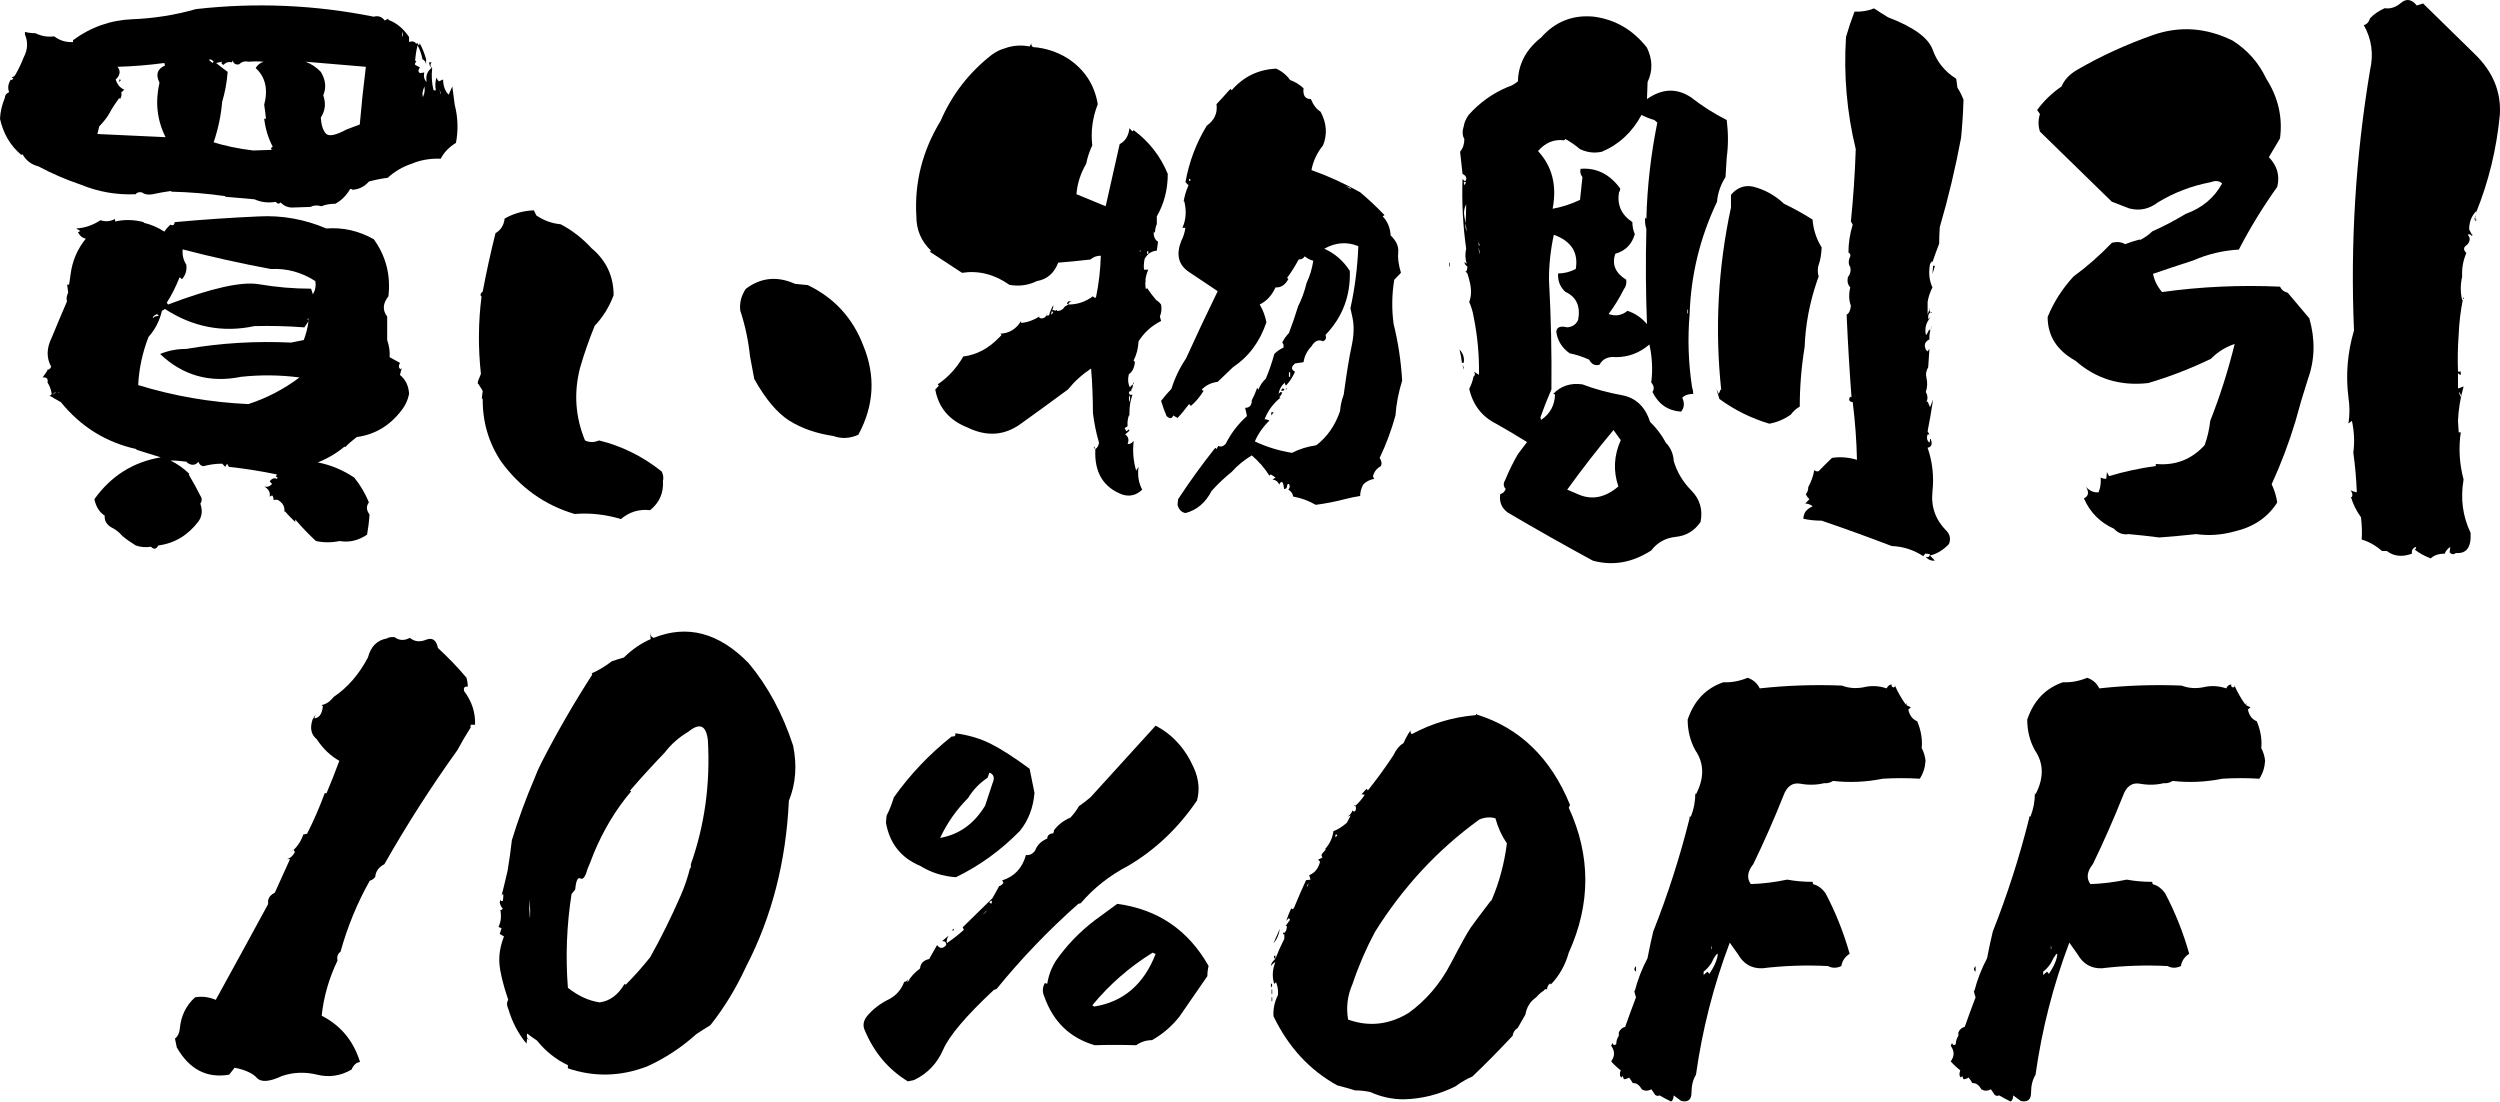
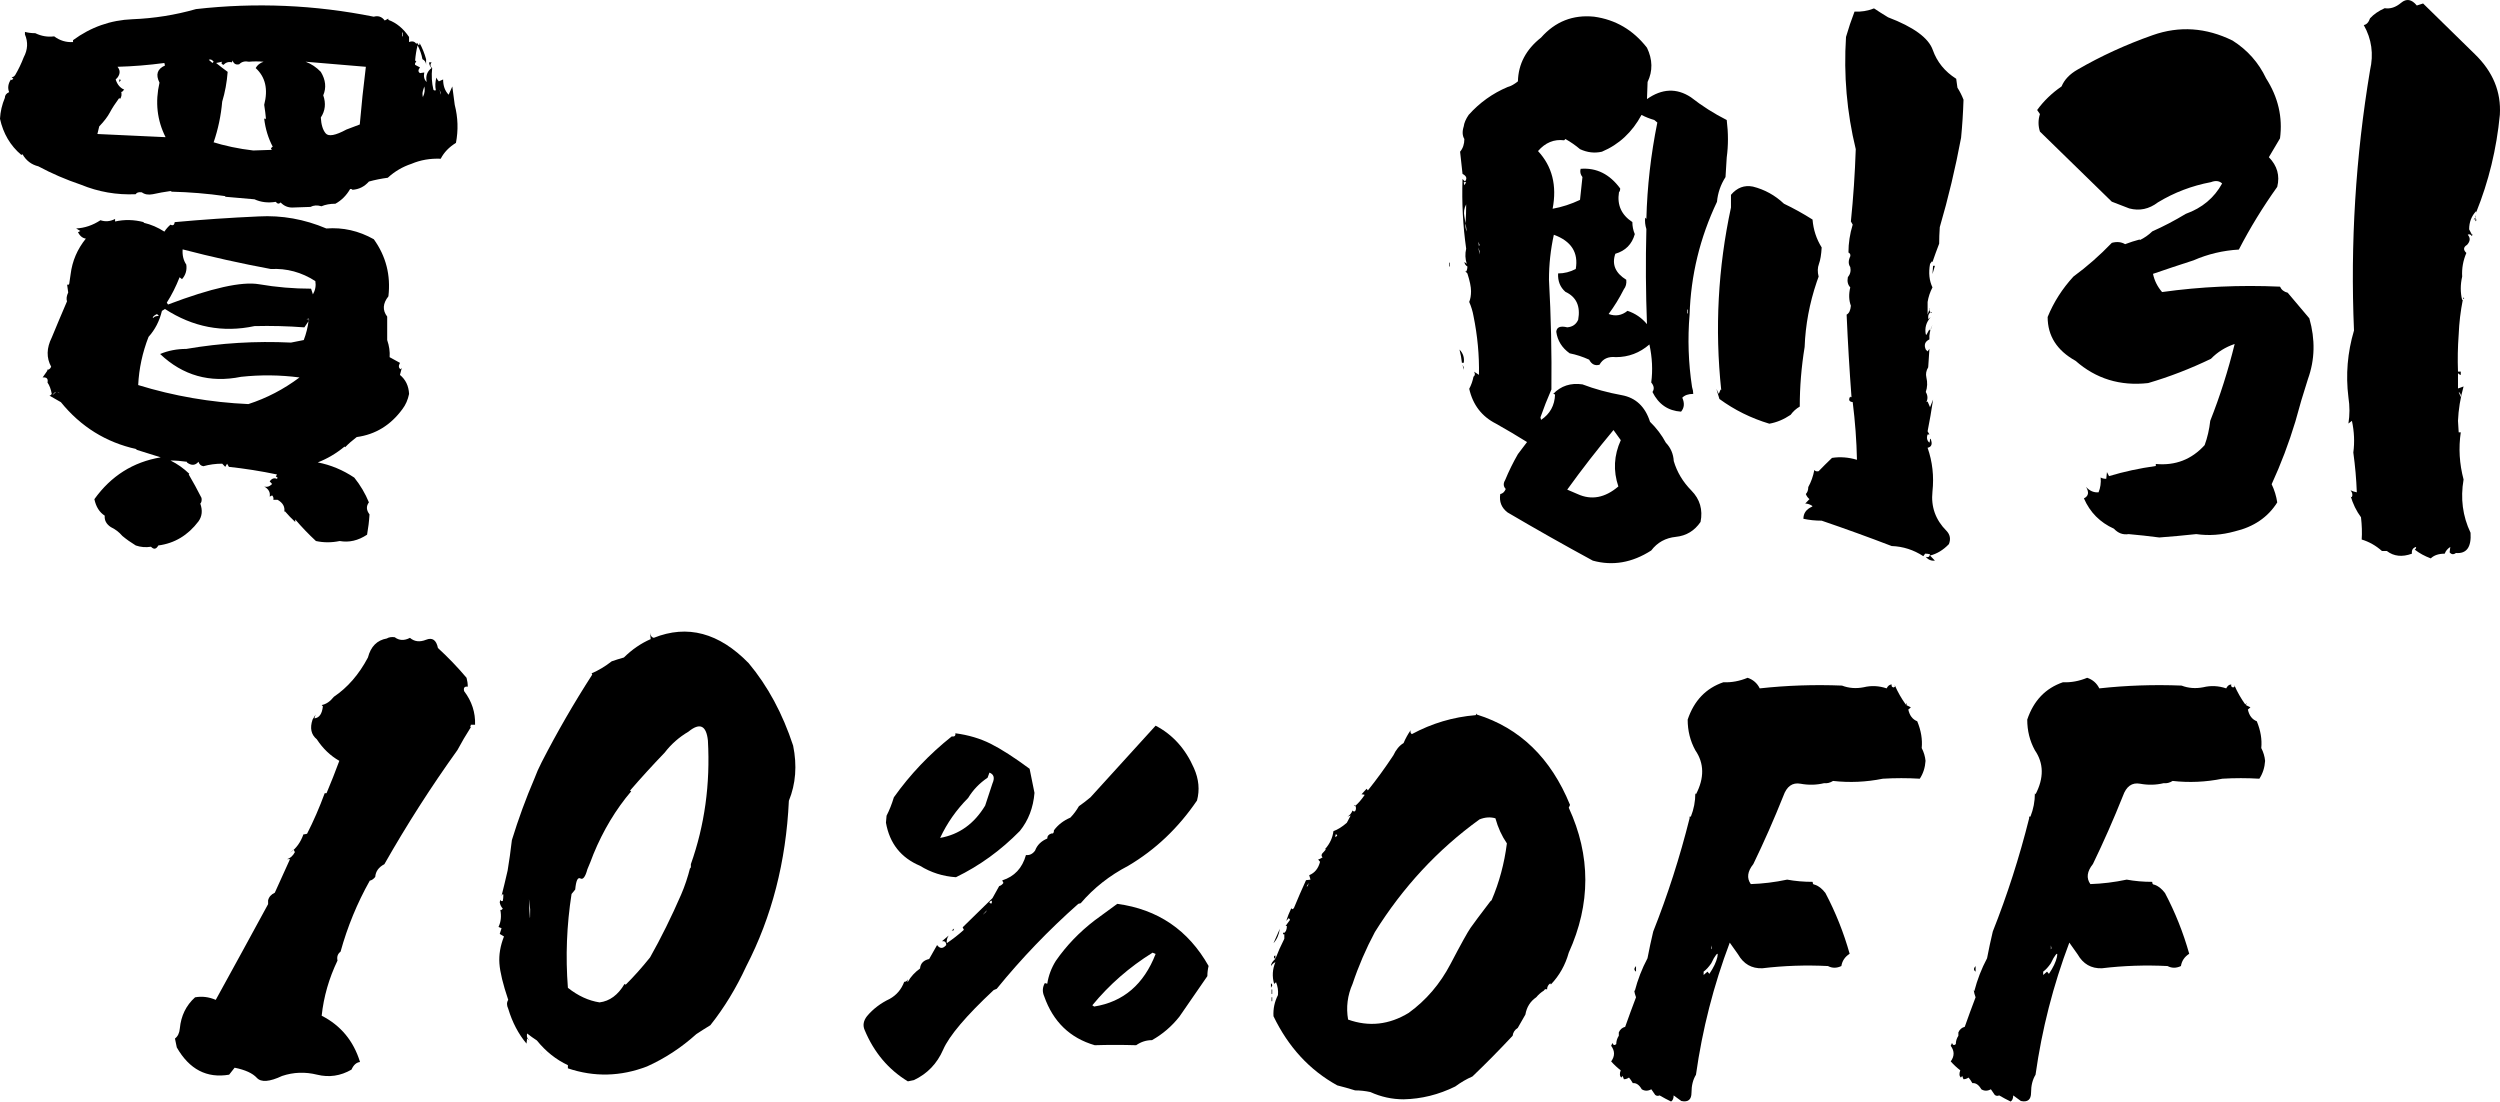
<svg xmlns="http://www.w3.org/2000/svg" id="b" width="539.448" height="237.691" viewBox="0 0 539.448 237.691">
  <g id="c">
    <path d="M96.809,20.432l.788-1.778c.174,1.368.349,2.691.525,3.968.7,2.735.788,5.472.263,8.208-1.49.913-2.584,2.052-3.284,3.42-2.278-.09-4.38.273-6.305,1.095-1.927.639-3.635,1.642-5.123,3.01-1.401.184-2.758.457-4.072.82-.965,1.095-2.147,1.688-3.546,1.778-.177-.182-.351-.227-.525-.137-.789,1.368-1.839,2.418-3.153,3.146-1.139,0-2.147.185-3.021.548-.876-.274-1.665-.227-2.364.137l-3.941.137c-.964,0-1.796-.363-2.496-1.095-.351.365-.702.32-1.051-.137-1.665.273-3.198.092-4.598-.547-2.102-.182-4.203-.363-6.305-.548v-.137c-3.854-.547-7.707-.865-11.56-.957-.088-.09-.176-.137-.263-.137-1.313.184-2.584.41-3.809.684-.965.184-1.753.047-2.364-.41-.702-.09-1.139.047-1.314.41-4.117.184-8.058-.5-11.822-2.052-3.241-1.095-6.305-2.416-9.195-3.968-1.49-.363-2.627-1.231-3.415-2.6l-.263.138c-2.364-2.006-3.897-4.604-4.598-7.798.086-1.55.438-3.055,1.051-4.515,0-.548.306-.958.92-1.231-.351-.911-.22-1.823.394-2.736l.131.137.394-.273-.394-.41c.263.092.525-.045.788-.41.7-1.185,1.313-2.463,1.839-3.831.874-1.642.962-3.283.263-4.925v-.547c.7.184,1.445.273,2.233.273,1.313.639,2.67.867,4.072.684,1.225.913,2.582,1.323,4.072,1.231v-.41c3.853-2.826,8.122-4.331,12.807-4.515,4.684-.182,9.26-.911,13.727-2.189,12.873-1.457,25.657-.91,38.355,1.642.962-.273,1.751,0,2.364.821l.788-.41v.273c1.751.639,3.239,1.87,4.466,3.693v1.095c.7-.273,1.225-.137,1.576.41l.131-.273.394.547c.174-.09.218-.273.131-.547.612,1.095,1.094,2.281,1.445,3.557v1.231c0-.547-.263-.957-.788-1.231-.176-1.002-.525-2.005-1.051-3.01-.263,1.095-.439,2.189-.525,3.284l.263.273c-.263.184-.351.41-.263.684l1.051.548c-.439.547-.439.957,0,1.23l.919-.137c-.176.913,0,1.597.525,2.053-.263-1.276.086-2.279,1.051-3.01-.351-.364-.525-.774-.525-1.231h.525c-.351.457-.308.867.131,1.231-.176,1.642-.088,3.193.263,4.651.086.184.263.229.525.137-.177-.911-.131-1.823.131-2.736.086.273.263.547.525.82l.919-.41c0,1.368.394,2.463,1.182,3.283ZM86.694,79.395l-.394,1.505c1.225,1.005,1.882,2.373,1.97,4.104-.263,1.278-.745,2.372-1.445,3.283-2.541,3.467-5.825,5.472-9.852,6.02-.965.73-1.796,1.46-2.496,2.188l-.131-.137c-1.752,1.46-3.678,2.6-5.779,3.42,2.801.547,5.429,1.642,7.881,3.283,1.313,1.642,2.364,3.42,3.152,5.336-.614.82-.571,1.687.131,2.599-.088,1.458-.263,2.918-.525,4.378-1.927,1.276-3.897,1.731-5.911,1.368-1.752.363-3.46.363-5.123,0-1.576-1.46-3.066-3.01-4.466-4.651v.547c-.788-.73-1.533-1.505-2.233-2.325l-.131.137c.174-1.095-.308-1.96-1.445-2.6h-.919c.086-.363,0-.684-.263-.957l-.525.273c.174-.911-.22-1.642-1.182-2.189.611.185,1.182,0,1.708-.547l-.525-.547c.437-.638.962-.821,1.576-.548l.131-.273-.394-.273c.086-.09.174-.227.263-.41-3.503-.729-6.962-1.276-10.377-1.642l-.394-.685-.394.685-.657-.685c-1.402,0-2.759.184-4.072.548-.525-.09-.876-.411-1.051-.958-.702.82-1.533.868-2.496.137v-.137c-1.228-.182-2.41-.273-3.547-.273,1.488.73,2.845,1.688,4.072,2.873l-.131.137c.962,1.642,1.882,3.33,2.758,5.062.086.547,0,.958-.263,1.231.525,1.458.394,2.735-.394,3.83-2.278,3.01-5.168,4.741-8.669,5.199-.439.82-.965.91-1.576.273-1.139.182-2.233.09-3.284-.273-1.051-.64-2.015-1.323-2.89-2.053-.702-.82-1.533-1.46-2.496-1.915-.965-.639-1.402-1.46-1.313-2.463-1.139-.73-1.884-1.915-2.233-3.557,3.589-5.015,8.361-8.024,14.317-9.029-1.753-.547-3.503-1.094-5.254-1.642v-.137c-6.567-1.458-11.998-4.833-16.288-10.123l-2.627-1.505c.175.184.394.092.657-.273-.177-1.003-.482-1.824-.92-2.463.175-.821-.176-1.185-1.051-1.095l1.051-1.505-.131-.137c.438,0,.743-.227.919-.684-1.051-1.915-1.007-4.013.132-6.293,1.051-2.553,2.145-5.151,3.284-7.798-.177-.548-.088-1.185.263-1.915l-.263-1.916c0,.185.086.274.263.274.174-.09.263-.274.263-.548.086-.547.174-1.139.263-1.778.349-2.826,1.445-5.38,3.284-7.661-.702-.09-1.271-.547-1.708-1.368l.525-.273-.919-.547c1.839-.09,3.59-.685,5.254-1.778,1.051.365,2.102.273,3.152-.274v.548c2.013-.455,4.072-.41,6.174.137v.137c1.576.365,3.064,1.005,4.466,1.915.349-.547.788-1.047,1.313-1.505.525.273.832.092.919-.547,5.954-.547,11.997-.958,18.127-1.231,4.992-.273,9.852.595,14.581,2.6,3.59-.273,7.005.502,10.246,2.325,2.627,3.649,3.678,7.753,3.152,12.312-1.227,1.552-1.313,3.01-.263,4.378v5.062c.438,1.278.612,2.51.525,3.694.7.365,1.445.775,2.233,1.23-.351.64-.308,1.095.131,1.368l.263-.273ZM12.216,84.456l.657.411c.086.184.174.273.263.273-.088,0-.177-.09-.263-.273-.439-.456-.876-.433-1.313.068-.439.502-.22.342.657-.479ZM21.411,27.273l-.394,1.642,14.711.684c-1.839-3.646-2.278-7.569-1.313-11.765-.876-1.731-.482-2.963,1.182-3.694l-.131-.547c-3.415.457-6.787.73-10.114.82.612.731.612,1.505,0,2.326l-.394.41c.349,1.095.962,1.825,1.839,2.189l-.525.547-.131-.137c.174.639.086,1.187-.263,1.642l-.131-.273c-.876,1.187-1.556,2.235-2.036,3.146-.482.912-1.248,1.915-2.298,3.01ZM25.877,17.559l-.131.138v-.548c.349,0,.394.137.131.41ZM62.788,73.923l2.758-.548c.526-1.368.875-2.781,1.051-4.241.174,0,.174-.09,0-.273v-.137c-.614.184-.614.229,0,.137v.411c-.351.547-.657,1.004-.92,1.367-3.591-.273-7.181-.363-10.771-.273-6.83,1.46-13.267.229-19.309-3.693l-.657.41c-.525,2.189-1.49,4.06-2.89,5.609-1.313,3.375-2.059,6.84-2.233,10.396,7.705,2.373,15.631,3.741,23.775,4.104,3.941-1.276,7.619-3.191,11.034-5.746-4.203-.547-8.407-.592-12.61-.137-6.744,1.368-12.567-.273-17.47-4.925,1.751-.729,3.633-1.095,5.648-1.095,7.442-1.275,14.974-1.731,22.593-1.367ZM34.284,68.177l-.394-.41c-.439.184-.745.41-.919.684,0,.184.086.184.263,0,.174-.182.525-.273,1.051-.273ZM67.123,62.294l.394,1.231c.525-.911.7-1.868.525-2.873-2.978-1.915-6.174-2.781-9.589-2.6-6.394-1.184-12.742-2.599-19.046-4.24-.088,1.278.174,2.372.788,3.283.174,1.187-.131,2.235-.919,3.146l-.525-.411c-.789,2.008-1.708,3.831-2.759,5.473l.263.41c9.37-3.557,15.915-5.015,19.638-4.378,3.721.64,7.464.958,11.231.958ZM45.843,13.592l.263-.273c-.351-.456-.702-.593-1.051-.411l.788.685ZM54.644,32.471l4.072-.137c-.351-.182-.308-.41.131-.685-.965-1.823-1.576-3.83-1.839-6.019.174-.09.306-.045.394.137-.088-1.003-.22-2.053-.394-3.146.874-3.373.263-6.02-1.839-7.935.349-.638.919-1.095,1.708-1.368-1.139-.09-2.189-.09-3.152,0-.876-.182-1.576,0-2.102.547-.702.184-1.182-.09-1.445-.82l-.131.41c-.702-.182-1.313,0-1.839.547-.439-.182-.525-.41-.263-.684l-1.314.273c.788.639,1.62,1.278,2.496,1.915-.177,2.281-.571,4.425-1.182,6.43-.263,3.01-.876,5.93-1.839,8.756-.439-.09-.613-.137-.525-.137,2.89.912,5.911,1.552,9.063,1.915ZM74.741,27.956l2.89-1.095c.349-4.104.788-8.253,1.313-12.449-4.38-.363-8.715-.729-13.004-1.094,1.226.457,2.319,1.187,3.284,2.188,1.051,1.733,1.225,3.42.525,5.062.611,1.734.437,3.331-.525,4.788.086,1.553.437,2.691,1.051,3.421.612.73,2.102.457,4.466-.821ZM86.826,7.846h.131v-.82h-.131v.82ZM91.292,21.116h.131c-.176,0-.219-.09-.131-.273.349-.729.438-1.458.263-2.189-.263.731-.394,1.255-.394,1.573,0,.32.043.616.131.89ZM94.838,19.338l.263,1.094v-.41l-.263-.684Z" stroke-width="0" />
-     <path d="M250.279,68.304l.263.958c-2.016,1.004-3.635,2.462-4.86,4.377-.088,1.553-.439,2.92-1.051,4.104,0,.184.086.273.263.273-.088,1.278-.525,2.189-1.313,2.736-.263,1.095-.176,2.052.263,2.873.086-.273.306-.5.657-.685l-.131.685c-.263.365-.351.73-.263,1.094,0-.182-.088-.318-.263-.41l-.263.41c.086.458.349.595.788.411-.439,1.278-.657,2.554-.657,3.83v.685h-.131c-.263.82-.351,1.597-.263,2.325-.263.184-.482.32-.657.41l.394.685.525-.41.131.273-.919.82c.7.458.875,1.142.525,2.053.438.092.875-.138,1.313-.685-.263,2.189-.088,4.333.525,6.43l.526-.82c-.263,1.825,0,3.467.788,4.925-1.228,1.187-2.627,1.552-4.204,1.095-4.203-1.55-6.174-4.833-5.911-9.851.438-.273.7-.729.789-1.368-.614-2.097-1.051-4.24-1.314-6.43,0-3.191-.131-6.383-.394-9.576-1.927,1.278-3.591,2.783-4.991,4.515-3.329,2.463-6.744,4.948-10.246,7.456-3.503,2.51-7.313,2.76-11.428.752-3.94-1.55-6.262-4.285-6.961-8.208l.788-.82-.263-.274c2.276-1.55,4.115-3.557,5.517-6.019,2.89-.364,5.472-1.731,7.75-4.104l.525-.547-.263-.274c1.925-.09,3.416-1.002,4.466-2.735v.41c1.313-.09,2.627-.547,3.94-1.368v.273c.612.273,1.137.092,1.576-.547.086.092.263.092.525,0,.175-.729.48-1.458.919-2.189,0,.458-.088.776-.263.958,1.226.547,2.145.32,2.759-.684l.788-.411c1.925,0,3.678-.592,5.254-1.778.175.273.394.365.657.273.612-2.917.963-5.927,1.051-9.028-.876,0-1.622.273-2.233.82-2.364.273-4.686.502-6.961.685-.876,2.28-2.41,3.604-4.598,3.967-1.839.913-3.809,1.187-5.911.821-3.241-2.279-6.656-3.146-10.246-2.6-2.364-1.55-4.729-3.1-7.093-4.651.086.184.217.137.394-.137-2.102-2.005-3.153-4.468-3.153-7.388-.439-7.295,1.313-14.181,5.254-20.657,2.451-5.654,6.128-10.397,11.034-14.228.875-.637,1.794-1.095,2.758-1.368,1.751-.637,3.547-.773,5.386-.41l.394-.685c-.088.366.043.64.394.821,2.627.184,5.123,1.005,7.487,2.462,3.589,2.373,5.734,5.656,6.437,9.851-1.139,2.92-1.533,5.882-1.183,8.892-.613,1.278-1.051,2.6-1.313,3.968-1.227,2.099-1.927,4.288-2.102,6.566l6.305,2.6,3.021-13.407c1.225-.637,1.925-1.778,2.102-3.42l.657.684.263-.273c3.327,2.463,5.78,5.609,7.356,9.439,0,3.376-.788,6.43-2.364,9.166v1.642c-.263.64-.394,1.278-.394,1.915l-.263-.273c-.088,1.005.217,1.733.919,2.189-.088.639-.177,1.278-.263,1.915-1.139.092-2.016.684-2.627,1.778-.177.821-.22,1.597-.131,2.326h.919c-.614,1.367-.788,2.782-.525,4.24l.263-.273c.611.913,1.268,1.778,1.97,2.6.349.184.7.502,1.051.957.174.913.086,1.778-.263,2.6ZM225.716,67.894l.131-.137c-.088.184-.131.229-.131.137ZM225.979,67.62c-.088,0-.131.047-.131.137l.131-.137ZM227.029,66.936l-.263.958.525-.411c-.176-.089-.263-.273-.263-.547ZM227.818,67.482v-.547h.263v.547h-.263ZM230.576,65.021h.657c-.263.092-.482.229-.657.41v.273c-.439-.09-.439-.318,0-.684ZM236.224,96.622l.131.273c-.263-.182-.374-.342-.328-.479.043-.137.109-.068.197.205ZM243.843,85.404h-.131c-.176.547-.131,1.005.131,1.368v-1.368ZM243.843,80.343v-.685h.263v.685h-.263ZM244.5,82.941l.131-.547c.086.273.043.457-.131.547ZM246.208,54.213v-.137c-.177,0-.308.047-.394.137h.394ZM247.258,60.779c-.614.184-.942.41-.985.685-.045.273-.154.229-.328-.137-.088-.729.217-1.276.919-1.643l.394,1.095ZM247.784,54.213h-.263v.547h.263v-.547ZM302.296,58.864l-1.445,1.505c-.526,3.193-.571,6.385-.132,9.576.963,3.83,1.577,7.89,1.839,12.176-.788,2.555-1.271,5.062-1.445,7.524-.876,3.193-2.016,6.248-3.416,9.166.437.639.525,1.23.263,1.778-.876.457-1.445,1.186-1.708,2.188.086.184.174.365.263.547-.965.185-1.753.595-2.364,1.231-.439.821-.657,1.642-.657,2.463-1.139.184-2.233.41-3.284.684-2.102.548-4.203.958-6.305,1.231-1.577-.91-3.198-1.505-4.86-1.778-.088-.637-.439-1.14-1.051-1.505.349-.363.394-.773.131-1.231-.263,0-.394.137-.394.41,0,.458-.22.685-.657.685-.177-1.642-.525-1.96-1.051-.958-.263-.637-.745-1.002-1.445-1.095l.657-.41c-.351-.273-.702-.5-1.051-.684l-.263.273c-1.051-1.642-2.321-3.1-3.81-4.378-1.665,1.005-3.109,2.189-4.334,3.557-1.576,1.278-3.021,2.646-4.335,4.104-1.313,2.555-3.198,4.151-5.648,4.788-.876-.182-1.445-.773-1.708-1.778l.131-1.231c2.451-3.738,5.123-7.432,8.013-11.081l.263.273.394-.684c.525.273,1.051.137,1.577-.41,1.137-2.279,2.67-4.286,4.597-6.02-.088-.548-.22-1.14-.394-1.778.962,0,1.445-.548,1.445-1.642.437-.821.832-1.731,1.182-2.736,0,.184.086.32.263.41.349-.91.875-1.687,1.577-2.325.7-1.642,1.313-3.421,1.839-5.336.525-.547,1.182-1.002,1.97-1.368.086-.455,0-.82-.263-1.094.349-.729.831-1.413,1.445-2.053.7-1.823,1.356-3.738,1.97-5.745.788-1.55,1.4-3.236,1.839-5.062.7-1.457,1.183-3.055,1.445-4.788-.702-.182-1.314-.5-1.839-.957-.263.457-.702.684-1.313.684-.788,1.46-1.621,2.783-2.496,3.968l.263.273c-.702,1.278-1.622,1.87-2.758,1.778-.788,1.733-1.927,2.965-3.416,3.693.7,1.187,1.182,2.463,1.445,3.831-1.402,4.196-3.81,7.435-7.225,9.713l-3.284,3.146c-1.402.184-2.541.731-3.415,1.642.086.184.218.273.394.273-.788,1.278-1.708,2.373-2.758,3.283l-.394-.41c-.876,1.187-1.708,2.188-2.496,3.01l-.919-.547c-.263.73-.745.775-1.445.137-.439-1.003-.833-2.098-1.182-3.283.7-.911,1.445-1.779,2.233-2.6.7-2.278,1.751-4.468,3.153-6.566,2.188-4.833,4.466-9.666,6.83-14.502-1.927-1.275-4.006-2.667-6.239-4.172s-2.781-3.715-1.642-6.635c.438-.821.743-1.779.92-2.873h-.657c.788-1.731.919-3.646.394-5.746-.177,0-.22.047-.131.137.174-1.184.525-2.37,1.051-3.557l-.657-.685c.788-4.377,2.319-8.435,4.597-12.175,1.663-1.185,2.364-2.736,2.102-4.651.788-.821,1.62-1.731,2.496-2.736l.525-.547.263.273c2.539-2.918,5.734-4.468,9.589-4.651,1.225.547,2.233,1.368,3.021,2.462,1.051.366,2.014.958,2.89,1.778-.176,1.553.349,2.326,1.577,2.326.525,1.278,1.225,2.188,2.102,2.736,1.313,2.462,1.488,4.88.525,7.25-1.313,1.642-2.147,3.421-2.496,5.336,3.589,1.278,7.093,2.873,10.508,4.788,1.839,1.552,3.589,3.193,5.254,4.925l-.394.273c1.051,1.095,1.62,2.463,1.708,4.104,1.226,1.187,1.773,2.394,1.642,3.625s.066,2.715.591,4.446ZM256.584,39.027h.263v-.41h-.263v.41ZM291.788,68.304l-.395-1.778c.963-4.378,1.531-8.846,1.708-13.407-2.453-1.002-4.905-.82-7.356.548,2.276,1.004,4.115,2.599,5.517,4.788.175,5.382-1.576,9.986-5.254,13.817.263.639.086,1.094-.525,1.367-.965-.455-1.796-.09-2.496,1.095-.965,1.005-1.533,2.145-1.708,3.42l-1.839.273c-.876.731-.876,1.323,0,1.779-.525,1.186-1.182,2.188-1.97,3.01l-.131-.274c-.177-.182-.131-.363.131-.547-.876.639-1.402,1.505-1.576,2.6l.394-.411c.086,0,.217.048.394.137-.177.458-.394.776-.657.958l.263.137c-1.576,1.278-2.715,2.828-3.416,4.651.349,0,.7.092,1.051.273-1.402,1.368-2.453,2.873-3.153,4.515,2.539,1.187,5.209,2.008,8.013,2.463,1.576-.821,3.327-1.368,5.254-1.642,2.364-1.823,4.072-4.286,5.123-7.388.086-1.185.349-2.37.788-3.557.612-4.56,1.182-8.048,1.708-10.466.525-2.415.568-4.536.131-6.361ZM274.843,88.961l-.525.685v-.685h.525ZM276.813,84.31h-.394c.174-.455.372-.592.591-.41.218.184.152.32-.197.41ZM277.601,83.763l.131-.137c-.088.273-.176.41-.263.41-.088,0-.045-.09.131-.273ZM278.389,80.343h-.263v.957h.263v-.957ZM291.525,40.806l-.132-.273-1.051-.41,1.183.684Z" stroke-width="0" />
    <path d="M312.823,57.496h-.131v-.82h.131v.82ZM315.844,78.29h-.394c-.088-.91-.263-1.868-.525-2.872.788.82,1.094,1.778.919,2.872ZM316.632,59.001l-.525-.547.263.137c.175-.273.263-.638.263-1.095-.351-.182-.57-.5-.657-.958.175.093.349.229.525.411-.351-1.095-.394-2.189-.131-3.283-.702-4.926-.964-9.94-.788-15.049l.525.547c.525-.637.349-1.184-.525-1.642-.176-1.55-.351-3.146-.525-4.788.612-.729.919-1.642.919-2.736-.439-.729-.482-1.642-.131-2.735.086-.729.438-1.55,1.051-2.463,2.365-2.644,5.166-4.651,8.407-6.02.7-.182,1.445-.592,2.233-1.23.086-3.739,1.751-6.886,4.992-9.44,3.064-3.465,6.874-4.97,11.428-4.514,4.641.639,8.45,2.872,11.428,6.703,1.225,2.555,1.268,5.017.131,7.388l-.131,3.693c3.238-2.278,6.391-2.415,9.458-.41,2.45,1.915,5.034,3.557,7.75,4.925.349,2.828.349,5.519,0,8.071-.088,1.46-.176,2.873-.263,4.241-1.051,1.642-1.665,3.42-1.839,5.335-3.678,7.753-5.648,15.869-5.911,24.352-.439,5.198-.263,10.396.525,15.596.174.547.263,1.049.263,1.505-1.051,0-1.839.273-2.365.82.525,1.187.438,2.189-.263,3.01-2.803-.182-4.86-1.595-6.173-4.241.437-.637.349-1.32-.263-2.052.349-2.645.217-5.38-.394-8.208-2.102,1.825-4.511,2.736-7.225,2.736-1.665-.182-2.847.365-3.547,1.642-.964.273-1.708-.09-2.233-1.095-1.402-.637-2.804-1.095-4.203-1.368-1.665-1.185-2.627-2.736-2.89-4.651.086-1.002.875-1.321,2.365-.958,1.137-.089,1.925-.637,2.364-1.642.525-2.917-.394-4.925-2.758-6.019-1.139-1.003-1.665-2.326-1.577-3.968,1.314,0,2.582-.318,3.81-.958.611-3.557-.965-6.019-4.729-7.387-.702,3.193-1.051,6.43-1.051,9.713.438,7.935.612,15.824.525,23.667-.876,2.007-1.665,4.015-2.364,6.02l.131.547c1.925-1.275,2.933-3.1,3.021-5.472-.176-.09-.308-.137-.394-.137,1.663-1.731,3.764-2.416,6.305-2.053,2.627,1.005,5.451,1.778,8.472,2.326,3.021.547,5.057,2.462,6.108,5.746,1.399,1.367,2.539,2.872,3.415,4.514,1.051,1.095,1.619,2.418,1.708,3.968.7,2.373,1.97,4.493,3.81,6.361,1.839,1.87,2.496,4.128,1.97,6.771-1.313,1.916-3.087,2.986-5.32,3.215-2.233.227-4.006,1.208-5.32,2.941-4.117,2.645-8.321,3.373-12.61,2.189-6.219-3.376-12.347-6.841-18.39-10.397-1.313-1.003-1.839-2.325-1.576-3.968.525-.089.919-.455,1.182-1.094-.525-.548-.57-1.185-.131-1.915.788-1.916,1.708-3.784,2.758-5.609l1.971-2.6c-2.19-1.368-4.423-2.688-6.699-3.967-3.066-1.55-4.992-4.058-5.78-7.524.438-.821.743-1.687.919-2.6.349-.273.394-.637.131-1.094l1.051.684c.086-4.194-.308-8.435-1.183-12.723-.176-1.003-.482-2.005-.919-3.01.263-.637.394-1.413.394-2.326s-.263-2.188-.788-3.83ZM315.844,79.248v.547l-.263-1.094.263.547ZM315.976,39.985l.394-.685h-.525l.131.685ZM315.976,46.689l.263,1.505c-.088.64,0,1.231.263,1.778-.088-.547-.176-1.139-.263-1.778.086-1.276.131-2.645.131-4.104-.439.821-.57,1.689-.394,2.6ZM319.128,53.118l.131-.273-.263-.684.131.957ZM319.26,54.897v-.684l-.263-.821.263,1.505ZM337.781,29.998l-.263.274c-2.19-.274-4.072.502-5.648,2.325,3.064,3.283,4.115,7.435,3.152,12.449,2.014-.363,3.984-1.002,5.911-1.915l.525-4.925c-.439-.548-.571-1.14-.394-1.778,3.415-.274,6.26,1.141,8.538,4.24,0,.366-.088.64-.263.821-.439,2.736.525,4.88,2.89,6.43,0,.913.174,1.778.525,2.6-.614,2.188-2.015,3.604-4.203,4.24-.788,2.281,0,4.151,2.364,5.609.086.82-.088,1.505-.525,2.052-.965,1.915-2.059,3.694-3.284,5.336,1.488.547,2.844.32,4.072-.685,1.663.548,3.064,1.505,4.204,2.873-.263-6.748-.308-13.589-.131-20.521-.263-.821-.351-1.642-.263-2.463l.263.273c.174-6.93.962-13.861,2.364-20.794l-.657-.547c-.965-.273-1.884-.637-2.759-1.095-2.015,3.741-4.86,6.385-8.538,7.935-1.576.366-3.152.184-4.729-.547-.965-.821-2.016-1.55-3.152-2.189ZM349.734,94.981l-1.576-2.188c-3.503,4.195-6.831,8.481-9.983,12.859l2.233.957c2.976,1.368,5.911.821,8.801-1.642-1.139-3.373-.965-6.703.525-9.986ZM364.183,66.799h-.132v.821h.132v-.821ZM392.424,59.685l-.394,1.095c-1.577,4.651-2.453,9.35-2.627,14.091-.702,4.288-1.051,8.574-1.051,12.859-.788.458-1.445,1.05-1.97,1.779-1.49,1.004-3.021,1.642-4.598,1.915-3.94-1.185-7.532-2.963-10.771-5.336l-.657-2.188.525,1.095.394-.958.131.137c-1.402-13.223-.702-26.356,2.102-39.399v-2.736c1.313-1.55,2.89-2.142,4.729-1.778,2.539.64,4.772,1.87,6.699,3.693,2.102,1.005,4.158,2.145,6.173,3.421.175,2.188.832,4.195,1.971,6.019-.088,1.553-.286,2.736-.591,3.558-.308.82-.328,1.733-.065,2.735ZM422.11,17.002l.263,1.915c.524.821.962,1.689,1.313,2.6-.089,2.828-.264,5.564-.526,8.208-1.227,6.566-2.758,12.997-4.597,19.29-.088,1.278-.131,2.462-.131,3.557-.525,1.368-1.007,2.691-1.445,3.967l-.131-.137-.394.548c-.351,1.915-.176,3.604.525,5.062-.525,1.005-.876,2.052-1.051,3.146v2.736l.394-1.095c0,.273.086.457.263.547-.351.274-.525.595-.525.958v.547l.525-.41c-.964,1.095-1.313,2.326-1.051,3.693l.131.138.657-1.231c0,.273.086.32.263.137l.394-1.095c-.525,1.095-.745,2.145-.657,3.146-.964.458-1.227,1.187-.788,2.189l.394.41.394-.548-.263,3.968c-.439.731-.57,1.46-.394,2.188.263,1.095.218,2.145-.131,3.146.437.731.48,1.46.131,2.189l.263-.137.525,1.231.657-1.643c-.351,2.373-.745,4.651-1.182,6.841l.394.684h-.394c-.263.731-.131,1.323.394,1.778.086-.182.131-.455.131-.82h.131c.438,1.095.218,1.733-.657,1.915,1.051,3.01,1.4,6.156,1.051,9.439-.351,3.283.657,6.109,3.021,8.482.788.82.962,1.778.525,2.872-1.228,1.276-2.584,2.098-4.072,2.463l1.051,1.095c-.788.09-1.445-.185-1.97-.821.525.182.831,0,.919-.547-.351-.092-.702-.137-1.051-.137l-.394.547c-2.102-1.368-4.38-2.099-6.831-2.188-4.991-1.916-10.028-3.741-15.105-5.473-1.402,0-2.715-.137-3.941-.41,0-1.185.612-2.052,1.839-2.6l.131-.137c-.525-.363-1.051-.547-1.576-.547l.919-.958c-.351-.273-.613-.637-.788-1.095.349-.363.525-.865.525-1.504.612-1.095,1.051-2.326,1.313-3.694.175.273.48.365.92.273.874-.91,1.839-1.868,2.89-2.872,1.75-.274,3.546-.138,5.385.41-.088-4.104-.394-8.253-.919-12.449-.788-.09-.964-.5-.525-1.231,0,.184.086.229.263.137-.439-5.836-.788-11.765-1.051-17.784.525-.273.832-.911.919-1.916-.439-1.184-.482-2.507-.131-3.967-.525-.547-.702-1.276-.525-2.188.525-.638.7-1.368.525-2.189-.439-.637-.439-1.413,0-2.325.086-.363-.045-.638-.394-.821,0-2.005.306-4.012.919-6.02l-.394-.684c.525-5.106.875-10.306,1.051-15.596-1.927-7.935-2.627-16.006-2.102-24.215.525-1.823,1.137-3.646,1.839-5.472,1.4.092,2.802-.137,4.204-.685.962.64,1.97,1.278,3.021,1.916,5.517,2.099,8.735,4.446,9.655,7.045.919,2.6,2.604,4.675,5.057,6.225ZM416.462,66.525l-.131.273c-.088-.09-.045-.182.131-.273ZM416.725,67.482l-.131-.137c.175,0,.263.048.263.137,0,.093-.045.093-.131,0ZM417.119,57.359h.394l-.525,1.778.131-1.778Z" stroke-width="0" />
    <path d="M455.687,43.524l-15.511-15.131c-.402-1.259-.402-2.521,0-3.782l-.602-.873c1.405-1.939,3.162-3.638,5.271-5.093.603-1.454,1.755-2.666,3.464-3.637,5.019-2.91,10.414-5.384,16.188-7.42,5.772-2.037,11.52-1.648,17.243,1.164,3.212,2.036,5.622,4.753,7.229,8.147,2.609,4.073,3.614,8.391,3.012,12.948l-2.409,4.073c1.807,1.844,2.409,3.979,1.807,6.402-3.113,4.364-5.873,8.875-8.282,13.53-3.414.195-6.678.971-9.789,2.328-3.012.971-5.925,1.941-8.734,2.909.301,1.455.953,2.765,1.958,3.929,8.332-1.164,16.814-1.551,25.45-1.164.301.68.852,1.116,1.657,1.31l4.668,5.528c1.304,4.561,1.205,8.925-.301,13.094-1.005,3.105-1.909,6.161-2.711,9.166-1.407,4.656-3.113,9.166-5.12,13.531.603,1.262,1.002,2.57,1.205,3.928-2.009,3.201-5.07,5.288-9.186,6.256-2.812.778-5.572.971-8.282.582-2.711.291-5.372.534-7.981.728-2.209-.291-4.419-.531-6.626-.728-1.205.196-2.259-.193-3.163-1.164-3.012-1.356-5.172-3.539-6.476-6.547,1.002-.484,1.153-1.31.452-2.473.802.872,1.706,1.262,2.71,1.163.4-.968.551-2.036.452-3.2.301.195.701.291,1.205.291l.15-1.455.452.873c3.212-.969,6.574-1.696,10.09-2.183v-.437c4.216.389,7.729-.968,10.542-4.073.602-1.648,1.002-3.395,1.205-5.238,2.108-5.333,3.864-10.861,5.271-16.586-2.009.68-3.715,1.746-5.12,3.201-4.419,2.135-8.937,3.881-13.553,5.237-6.023.68-11.245-.92-15.662-4.801-4.017-2.23-6.023-5.383-6.023-9.457,1.304-3.2,3.163-6.11,5.572-8.729,2.911-2.132,5.671-4.558,8.283-7.274,1.104-.291,2.057-.193,2.861.291,1.002-.387,2.056-.728,3.162-1.019v.146c1.002-.484,1.906-1.113,2.711-1.892,2.409-1.065,4.819-2.327,7.229-3.782,3.513-1.26,6.122-3.441,7.831-6.547-.603-.582-1.407-.678-2.41-.291-4.118.777-7.932,2.232-11.445,4.364-1.908,1.455-3.967,1.892-6.174,1.31l-3.765-1.455ZM507.491,90.809l-.753.582c.301-1.841.301-3.732,0-5.674-.603-4.849-.203-9.65,1.205-14.403-.805-18.816.351-37.537,3.463-56.159.803-3.492.351-6.74-1.355-9.748.602-.096,1.054-.582,1.355-1.455.803-.873,1.856-1.601,3.163-2.183,1.205.196,2.384-.192,3.539-1.163,1.153-.969,2.282-.775,3.388.582l1.355-.437,11.144,10.911c3.916,3.783,5.723,8.147,5.421,13.095-.704,7.372-2.41,14.403-5.12,21.096v-.291c-1.005,1.068-1.506,2.378-1.506,3.929l.602,1.163.151-.146-.151.437c-.301-.386-.602-.483-.903-.291.603.68.551,1.407-.15,2.183-.805.486-.854,1.068-.151,1.746-.704,1.65-1.005,3.346-.903,5.092-.402,1.746-.402,3.444,0,5.093l.15-.146c-.503,2.523-.805,5.044-.903,7.565-.203,2.716-.252,5.383-.151,8.002h.603v.728c-.301-.096-.503-.241-.603-.437v3.346l1.205-.437c-.704,2.523-1.106,4.997-1.205,7.42l.151,2.474h.452c-.503,3.396-.301,6.79.603,10.185-.704,4.073-.203,7.906,1.506,11.493.2,3.104-.854,4.559-3.163,4.365-.503.387-.956.339-1.355-.146l.151-1.164c-.603.387-1.005.873-1.205,1.455-1.306,0-2.311.339-3.012,1.019-1.306-.487-2.461-1.116-3.463-1.892.2-.098.301-.291.301-.582-.703.193-1.004.678-.903,1.455-2.108.775-3.916.582-5.421-.582h-1.054c-1.306-1.164-2.762-1.987-4.367-2.474.099-1.455.05-3.055-.15-4.801-1.005-1.357-1.758-2.91-2.259-4.656,0,.196.099.291.301.291.2-.484.099-.968-.301-1.455.4.196.852.342,1.355.437-.101-2.812-.353-5.674-.753-8.583.301-2.23.2-4.511-.301-6.839ZM530.531,84.553l.452,1.164c.099-.484-.052-.873-.452-1.164ZM531.585,64.185l.15.146c-.301.291-.353.243-.15-.146ZM534.146,47.308h-.603c.2.098.4-.048.603-.437v.437ZM534.146,46.871v-.437c.099.195.099.341,0,.437ZM534.146,47.308h.15c.099.195.049.341-.15.437v-.437Z" stroke-width="0" />
-     <path d="M104.166,84.369l-.92-1.505h-.131v-.547l.657-1.642c-.613-5.562-.57-11.127.131-16.69-.351-.273-.263-.637.263-1.095.788-4.193,1.708-8.39,2.758-12.586,1.137-.637,1.794-1.687,1.97-3.146,1.925-1.095,4.027-1.687,6.305-1.778l.525,1.095c1.576,1.094,3.327,1.733,5.254,1.915,2.451,1.278,4.684,3.01,6.699,5.198,3.152,2.646,4.729,6.02,4.729,10.124-.965,2.554-2.321,4.743-4.072,6.566-1.227,3.01-2.278,6.02-3.152,9.029-1.402,5.382-1.051,10.626,1.051,15.732.962.457,1.97.457,3.021,0,4.903,1.187,9.413,3.42,13.53,6.703.349.731.437,1.415.263,2.052.174,2.555-.745,4.651-2.759,6.293-2.364-.273-4.466.366-6.305,1.916-3.329-1.003-6.656-1.368-9.983-1.095-6.482-1.915-11.779-5.699-15.894-11.354-2.715-4.104-4.029-8.664-3.94-13.681-.263.73-.263.229,0-1.505ZM162.75,81.77l-.919-4.925c-.351-3.373-1.051-6.656-2.102-9.85-.177-1.642.217-3.191,1.182-4.651,3.239-2.463,6.785-2.826,10.64-1.095l2.758.273c5.691,2.736,9.675,7.069,11.953,12.997,2.713,6.566,2.365,12.996-1.051,19.289-1.839.82-3.635.913-5.385.273-3.678-.547-6.831-1.642-9.458-3.283-2.627-1.642-5.168-4.651-7.619-9.029Z" stroke-width="0" />
    <path d="M50.627,230.388l-1.183,1.505c-4.817.82-8.583-1.14-11.296-5.883l-.394-1.915c.612-.456.963-1.185,1.051-2.189.263-2.736,1.357-4.97,3.284-6.703,1.488-.273,2.976-.09,4.466.547,3.764-6.84,7.53-13.725,11.296-20.657v-1.095.274c.175-.729.657-1.276,1.445-1.643,1.051-2.37,2.145-4.788,3.284-7.25h-.657c.7-.182,1.268-.685,1.708-1.505l-.263-.547-.788.684c1.313-.911,2.276-2.233,2.89-3.968.174,0,.438-.045.788-.137,1.4-2.735,2.67-5.653,3.81-8.755h.394c.962-2.279,1.882-4.604,2.758-6.978-1.927-1.094-3.546-2.644-4.86-4.651-1.228-1.002-1.533-2.415-.92-4.24l.657-1.095-.263.82c1.051-.09,1.663-.957,1.839-2.599l-.263-.273c.962-.182,1.839-.774,2.627-1.779,2.976-2.005,5.429-4.833,7.356-8.481.611-2.37,1.97-3.738,4.072-4.104.437-.273,1.006-.363,1.708-.273.963.731,2.057.776,3.284.137.962.821,2.122.958,3.481.411,1.356-.548,2.21.047,2.561,1.778,2.188,2.007,4.247,4.15,6.174,6.43.174.639.263,1.278.263,1.915-.702-.09-.965.229-.788.958,1.663,2.188,2.451,4.606,2.364,7.25h-.919c0,.185-.045.321-.131.411l.131.137c-1.051,1.642-2.016,3.283-2.89,4.925-5.693,7.935-10.948,16.143-15.763,24.625-1.227.639-1.884,1.552-1.97,2.735-.351.458-.745.731-1.182.821-2.715,4.835-4.817,9.941-6.305,15.322-.614.457-.833,1.094-.657,1.915-1.839,3.83-2.978,7.798-3.415,11.901,4.115,2.1,6.874,5.428,8.275,9.987-.789.092-1.402.639-1.839,1.642-2.364,1.368-4.839,1.733-7.421,1.095-2.584-.638-5.103-.548-7.553.273-2.715,1.278-4.532,1.415-5.451.41-.919-1.003-2.519-1.731-4.794-2.188Z" stroke-width="0" />
    <path d="M108.749,202.069l-.919-.548.394-1.231-.657-.273c.525-1.094.657-2.325.394-3.693.174.092.349,0,.525-.273-.351-.363-.57-.821-.657-1.368l.131-.548c.086.274.263.366.525.274.086-.364.131-.821.131-1.368l-.131-.137-.263.41c.438-1.731.875-3.557,1.313-5.473.349-2.097.657-4.285.919-6.566,1.4-4.56,3.021-8.981,4.86-13.27.437-1.185.962-2.371,1.576-3.558,3.327-6.475,6.962-12.768,10.902-18.879l-.131-.273c1.488-.637,2.933-1.505,4.335-2.599.788-.274,1.663-.548,2.627-.821,1.751-1.731,3.678-3.055,5.78-3.968l-.131-1.367c.086.639.349,1.004.788,1.094,7.268-2.918,14.098-1.094,20.491,5.473,4.115,4.925,7.311,10.854,9.589,17.784.875,4.288.568,8.256-.919,11.902-.614,13.133-3.678,25.035-9.195,35.706-2.19,4.743-4.774,8.983-7.75,12.723-1.051.639-2.059,1.278-3.021,1.915-3.241,2.92-6.788,5.245-10.64,6.977-5.693,2.189-11.385,2.326-17.076.411v-.685c-2.541-1.184-4.774-2.962-6.699-5.335-.702-.455-1.402-.958-2.102-1.505-.088.457-.045.82.131,1.095l.394.41-.525-.41-.131,1.094c-1.753-2.097-3.066-4.604-3.941-7.524-.351-.729-.351-1.367,0-1.915-1.139-3.373-1.773-5.996-1.904-7.866-.131-1.868.197-3.807.985-5.813ZM107.566,197.28v1.505-1.505ZM107.566,199.88v.41-.41ZM114.397,196.187l-.263-2.189c.174,4.562.263,5.291.263,2.189ZM116.367,226.693l.657.821-.131-.137-.525-.685ZM124.117,191.945l-.788.958c-1.051,6.75-1.313,13.498-.788,20.247,2.188,1.733,4.466,2.783,6.831,3.146,2.188-.274,3.983-1.595,5.385-3.968l.263.137c1.751-1.731,3.501-3.693,5.254-5.883,2.364-4.193,4.597-8.708,6.699-13.543.789-1.823,1.445-3.784,1.971-5.883l.131.273v-.957c2.976-8.391,4.203-17.282,3.678-26.678-.351-3.283-1.753-3.92-4.203-1.915-2.016,1.187-3.723,2.691-5.123,4.515-2.627,2.736-5.123,5.473-7.487,8.208l.263.137c-3.329,3.923-6.042,8.438-8.144,13.544-.439,1.187-.876,2.281-1.313,3.283-.439,1.642-.942,2.305-1.51,1.984-.571-.319-.942.479-1.117,2.394Z" stroke-width="0" />
    <path d="M197.212,233.062l-1.314.273c-4.203-2.552-7.312-6.246-9.326-11.081-.439-1.002-.263-2.005.525-3.01,1.314-1.55,2.933-2.78,4.86-3.693,1.488-.821,2.539-2.052,3.152-3.693.349,0,.612-.182.788-.548,0,.184-.045.321-.131.41l.131.138c.612-1.095,1.488-2.053,2.627-2.873.086-1.095.743-1.778,1.97-2.053l1.708-3.009c.612.82,1.269.82,1.97,0,0-.638-.308-.911-.919-.821l1.445-1.231c-.351.548-.482,1.095-.394,1.642,1.226-.82,2.451-1.778,3.678-2.873l-.263-.547,6.436-6.293c.438-.821.92-1.687,1.445-2.6.349-.09.657-.318.919-.684l-.263-.547c2.627-.821,4.334-2.645,5.123-5.473.788.092,1.445-.227,1.97-.958.438-1.184,1.314-2.052,2.627-2.599,0-.548.306-.911.919-1.095.349.092.525-.137.525-.684.875-1.185,2.057-2.098,3.546-2.736.7-.729,1.313-1.55,1.839-2.463.789-.547,1.62-1.184,2.496-1.915,4.641-5.106,9.326-10.26,14.055-15.459,3.678,1.915,6.437,4.973,8.275,9.166,1.051,2.373,1.269,4.698.657,6.978-4.029,5.929-8.977,10.625-14.843,14.091-4.029,2.099-7.444,4.788-10.246,8.071l-.526.137c-6.393,5.656-12.261,11.765-17.601,18.332l-.657.273c-5.956,5.563-9.589,9.85-10.902,12.859s-3.415,5.198-6.305,6.566ZM222.169,165.891l1.051,5.198c-.263,3.194-1.313,5.93-3.152,8.209-4.117,4.195-8.714,7.524-13.792,9.986-2.804-.182-5.386-1.002-7.75-2.462-4.117-1.731-6.568-4.833-7.356-9.303l.131-1.505c.612-1.185,1.137-2.508,1.576-3.968,3.501-4.925,7.662-9.303,12.479-13.133.612.092.875-.137.789-.685,2.801.366,5.34,1.118,7.618,2.258,2.276,1.142,5.078,2.941,8.407,5.403ZM212.58,173.825l1.576-4.788c.526-1.184.306-1.96-.657-2.325l-.394,1.094c-1.752,1.187-3.152,2.646-4.203,4.378-2.541,2.555-4.554,5.428-6.042,8.619,4.115-.729,7.356-3.055,9.72-6.978ZM205.355,200.775l.526-.41-.131.41h-.395ZM212.711,196.809l.263-.41c-1.051,1.094-1.139,1.23-.263.41ZM214.025,194.482v-.137c-.351.092-.525.229-.525.411.086.092.197.16.329.205.131.047.197-.113.197-.479ZM236.224,198.587l4.86-3.557c8.756,1.187,15.324,5.656,19.704,13.406-.177.731-.263,1.46-.263,2.189l-6.042,8.755c-1.665,2.1-3.635,3.786-5.911,5.062-1.227,0-2.364.365-3.415,1.094-3.066-.09-6.042-.09-8.932,0-5.342-1.55-8.978-5.062-10.902-10.533-.439-1.003-.394-1.961.131-2.873l.525.137c.263-1.731.874-3.373,1.839-4.925,2.276-3.283,5.078-6.201,8.407-8.756ZM235.699,216.919l.394.273c6.305-1.003,10.726-4.788,13.267-11.354l-.657-.273c-4.991,3.102-9.326,6.887-13.004,11.354Z" stroke-width="0" />
    <path d="M318.689,153.952v.24c9.265,2.888,15.962,9.385,20.09,19.491l-.275.602c4.769,10.348,4.769,20.775,0,31.282-.735,2.646-2.019,4.933-3.853,6.858l-.138-.241c-.46.321-.688.764-.688,1.323-.275-.159-.505-.078-.688.241-.643.402-1.193.884-1.651,1.443-1.286.884-2.064,2.126-2.339,3.73-.55.962-1.101,1.925-1.651,2.887-.643.402-1.01.963-1.101,1.685-2.845,3.05-5.734,5.977-8.669,8.783-1.286.562-2.524,1.284-3.715,2.166-3.578,1.765-7.293,2.688-11.146,2.767-2.477,0-4.864-.521-7.156-1.563-1.101-.241-2.202-.361-3.303-.361-1.286-.4-2.569-.761-3.853-1.083-5.964-3.288-10.55-8.26-13.76-14.919-.093-1.604.228-3.128.963-4.572.09-.962-.047-1.883-.413-2.767l-.413.36c-.46-1.604-.368-3.167.275-4.692-.368.162-.688.442-.963.843,0-.481.32-1.002.963-1.564.55-1.443,1.191-2.888,1.926-4.331v-.963h-.275v-.48l.138.24c.458-.24.688-.762.688-1.564h-.275l.963-1.323-.275-.361-.55.602c.275-.881.641-1.805,1.101-2.767.09.321.275.321.551,0,.826-2.004,1.696-4.01,2.614-6.016l.963-.121-.275-.962c1.191-.481,1.972-1.444,2.339-2.888l-.413-.481c.275-.079.596-.24.963-.481-.368-.319-.275-.722.275-1.203l.413-.481-.138-.12c1.008-1.122,1.604-2.406,1.789-3.85.916-.319,1.879-.921,2.89-1.805l.826-1.564-.688.24c.458-.24.825-.68,1.101-1.323.183.241.366.282.55.12.183-.24.228-.56.138-.962-.092-.16-.23-.199-.413-.12l.275-.241v.241c.733-.642,1.421-1.444,2.064-2.406-.185-.079-.413-.121-.688-.121l1.101-1.203.275.361c1.926-2.406,3.76-4.933,5.504-7.58.551-1.203,1.284-2.085,2.202-2.646.365-.882.871-1.805,1.514-2.768-.093.402,0,.683.275.842,4.311-2.325,8.897-3.688,13.761-4.09l.275-.361ZM274.242,213.148v-.963c.183.081.275.241.275.481l-.275.481ZM274.38,213.508h.138v.963h-.138v-.963ZM274.518,216.035h-.138v-.843h.138v.843ZM274.793,203.523l1.376-3.129c-.185,1.284-.643,2.327-1.376,3.129ZM274.93,206.289l.275-.12v.722c-.275-.079-.368-.28-.275-.602ZM281.948,191.37l.275-.24.138-.602-.413.842ZM288.553,180.301c-.275-.48-.413-.36-.413.361l.413-.361ZM321.579,194.498l.275-.24c1.651-3.851,2.752-7.94,3.302-12.272-1.101-1.604-1.926-3.408-2.477-5.414-1.101-.319-2.249-.24-3.44.241-8.992,6.496-16.513,14.599-22.567,24.304-1.927,3.609-3.533,7.339-4.816,11.188-1.101,2.487-1.423,5.054-.963,7.7,4.494,1.605,8.852,1.125,13.073-1.443,3.761-2.726,6.764-6.235,9.013-10.527,2.247-4.29,3.692-6.897,4.335-7.821.641-.921,2.064-2.827,4.266-5.715Z" stroke-width="0" />
    <path d="M350.13,232.157l-.275.36c-.368-.319-.413-.842-.138-1.563-.735-.561-1.423-1.203-2.064-1.925.826-1.123.826-2.245,0-3.369l.275-.602c.183.481.458.562.826.24,0-.641.183-1.242.55-1.805v-.962.24c.275-.641.733-1.041,1.376-1.203.733-2.085,1.514-4.211,2.339-6.377-.185-.481-.322-1.002-.413-1.563l.137.24c.641-2.485,1.559-4.853,2.752-7.099.365-1.925.778-3.85,1.238-5.775,3.118-7.859,5.732-16.002,7.844-24.424v-.361h.275c.641-1.604.963-3.287.963-5.053l.138.24c1.834-3.528,1.789-6.696-.138-9.505-1.101-2.004-1.651-4.211-1.651-6.617,1.376-4.091,3.943-6.777,7.706-8.061,1.742.08,3.485-.241,5.229-.963,1.191.402,2.064,1.164,2.615,2.286,5.87-.642,11.787-.843,17.751-.602,1.467.562,3.028.683,4.679.36,1.651-.4,3.303-.319,4.954.241.275-.561.641-.843,1.101-.843-.092.322,0,.523.275.602.09.081.228.042.413-.12v-.24c.641,1.443,1.421,2.809,2.339,4.091l.275-.361-.138.481.963.481-.55.481c.275,1.283.916,2.126,1.926,2.526.826,2.006,1.146,3.931.963,5.775.458.883.733,1.805.826,2.767-.093,1.444-.505,2.728-1.239,3.851-2.662-.16-5.321-.16-7.981,0-3.578.722-7.156.883-10.733.481-.643.401-1.286.562-1.926.48-1.651.402-3.35.442-5.092.121-1.744-.32-2.982.562-3.715,2.646-2.019,5.054-4.175,9.946-6.467,14.679-1.286,1.605-1.469,3.049-.551,4.331,2.567-.079,5.182-.4,7.844-.963,1.742.322,3.578.481,5.504.481,0,.402.138.602.413.602.826.241,1.604.843,2.339,1.805,2.202,4.172,3.943,8.543,5.229,13.114-1.01.644-1.606,1.525-1.789,2.647-1.011.481-1.974.481-2.89,0-4.771-.241-9.495-.079-14.173.481-2.294.08-4.038-.922-5.229-3.008l-1.789-2.527c-3.487,9.226-5.917,18.73-7.293,28.515-.643,1.044-.963,2.328-.963,3.851s-.735,2.124-2.202,1.805l-1.651-1.203c0,.643-.185,1.083-.55,1.323-.826-.4-1.651-.842-2.477-1.323-.368.162-.688.12-.963-.12-.275-.4-.551-.801-.826-1.203-.735.402-1.423.402-2.064,0-.55-.963-1.193-1.402-1.926-1.323-.275-.481-.55-.882-.826-1.204-.368.241-.735.361-1.101.361l-.275-.722ZM353.02,208.455v1.203c-.46-.319-.46-.722,0-1.203ZM369.808,206.771l-.55,1.083c-.551.803-1.101,1.404-1.651,1.805v.722l.826-.722.413.481c.916-1.363,1.49-2.566,1.72-3.609.228-1.042-.024-.963-.757.24ZM369.395,204.605l-.137-.602v.843l.137-.241ZM408.888,147.937c-.092-.079-.137-.1-.137-.061,0,.042.045.061.137.061Z" stroke-width="0" />
    <path d="M423.402,232.157l-.275.36c-.368-.319-.413-.842-.138-1.563-.735-.561-1.423-1.203-2.064-1.925.826-1.123.826-2.245,0-3.369l.275-.602c.183.481.458.562.826.24,0-.641.183-1.242.55-1.805v-.962.24c.275-.641.733-1.041,1.376-1.203.733-2.085,1.514-4.211,2.339-6.377-.185-.481-.322-1.002-.413-1.563l.137.24c.641-2.485,1.559-4.853,2.752-7.099.365-1.925.778-3.85,1.238-5.775,3.118-7.859,5.732-16.002,7.844-24.424v-.361h.275c.641-1.604.963-3.287.963-5.053l.138.24c1.834-3.528,1.789-6.696-.138-9.505-1.101-2.004-1.651-4.211-1.651-6.617,1.376-4.091,3.943-6.777,7.706-8.061,1.742.08,3.485-.241,5.229-.963,1.191.402,2.064,1.164,2.615,2.286,5.87-.642,11.787-.843,17.751-.602,1.467.562,3.028.683,4.679.36,1.651-.4,3.303-.319,4.954.241.275-.561.641-.843,1.101-.843-.092.322,0,.523.275.602.09.081.228.042.413-.12v-.24c.641,1.443,1.421,2.809,2.339,4.091l.275-.361-.138.481.963.481-.55.481c.275,1.283.916,2.126,1.926,2.526.826,2.006,1.146,3.931.963,5.775.458.883.733,1.805.826,2.767-.093,1.444-.505,2.728-1.239,3.851-2.662-.16-5.321-.16-7.981,0-3.578.722-7.156.883-10.733.481-.643.401-1.286.562-1.926.48-1.651.402-3.35.442-5.092.121-1.744-.32-2.982.562-3.715,2.646-2.019,5.054-4.175,9.946-6.467,14.679-1.286,1.605-1.469,3.049-.551,4.331,2.567-.079,5.182-.4,7.844-.963,1.742.322,3.578.481,5.504.481,0,.402.138.602.413.602.826.241,1.604.843,2.339,1.805,2.202,4.172,3.943,8.543,5.229,13.114-1.01.644-1.606,1.525-1.789,2.647-1.011.481-1.974.481-2.89,0-4.771-.241-9.495-.079-14.173.481-2.294.08-4.038-.922-5.229-3.008l-1.789-2.527c-3.487,9.226-5.917,18.73-7.293,28.515-.643,1.044-.963,2.328-.963,3.851s-.735,2.124-2.202,1.805l-1.651-1.203c0,.643-.185,1.083-.55,1.323-.826-.4-1.651-.842-2.477-1.323-.368.162-.688.12-.963-.12-.275-.4-.551-.801-.826-1.203-.735.402-1.423.402-2.064,0-.55-.963-1.193-1.402-1.926-1.323-.275-.481-.55-.882-.826-1.204-.368.241-.735.361-1.101.361l-.275-.722ZM426.292,208.455v1.203c-.46-.319-.46-.722,0-1.203ZM443.08,206.771l-.55,1.083c-.551.803-1.101,1.404-1.651,1.805v.722l.826-.722.413.481c.916-1.363,1.49-2.566,1.72-3.609.228-1.042-.024-.963-.757.24ZM442.667,204.605l-.137-.602v.843l.137-.241ZM482.16,147.937c-.092-.079-.137-.1-.137-.061,0,.042.045.061.137.061Z" stroke-width="0" />
  </g>
</svg>